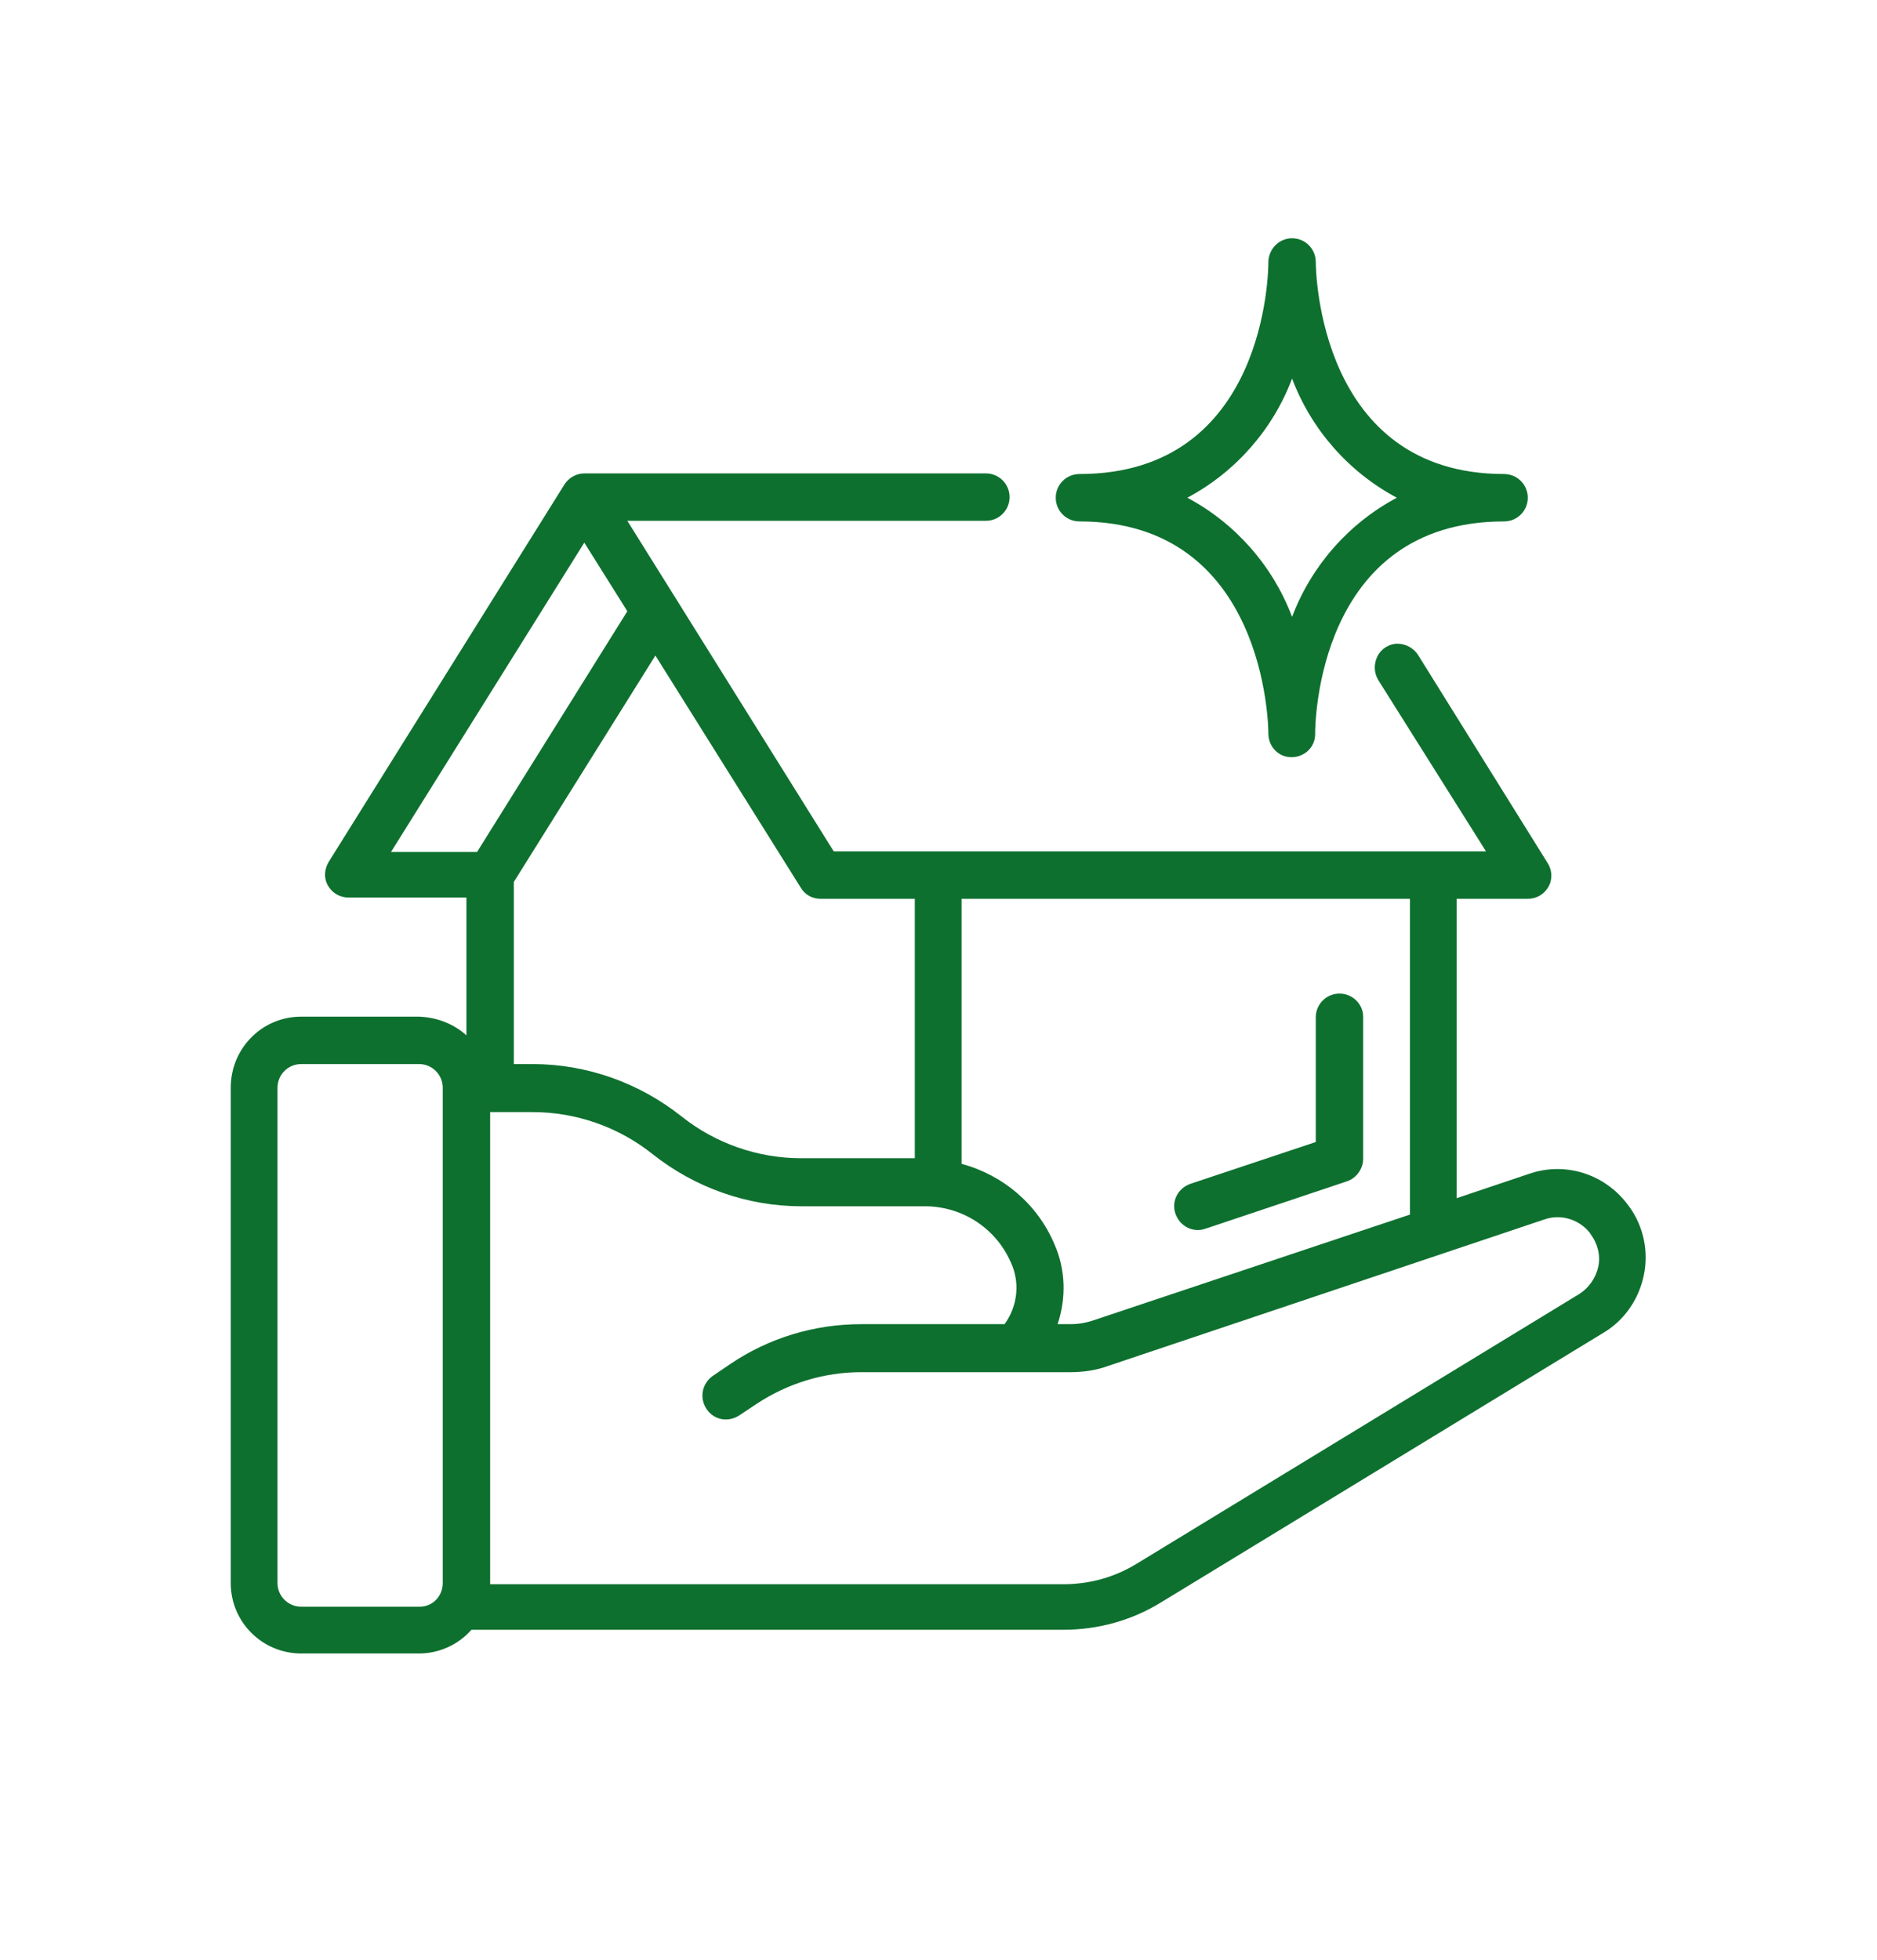
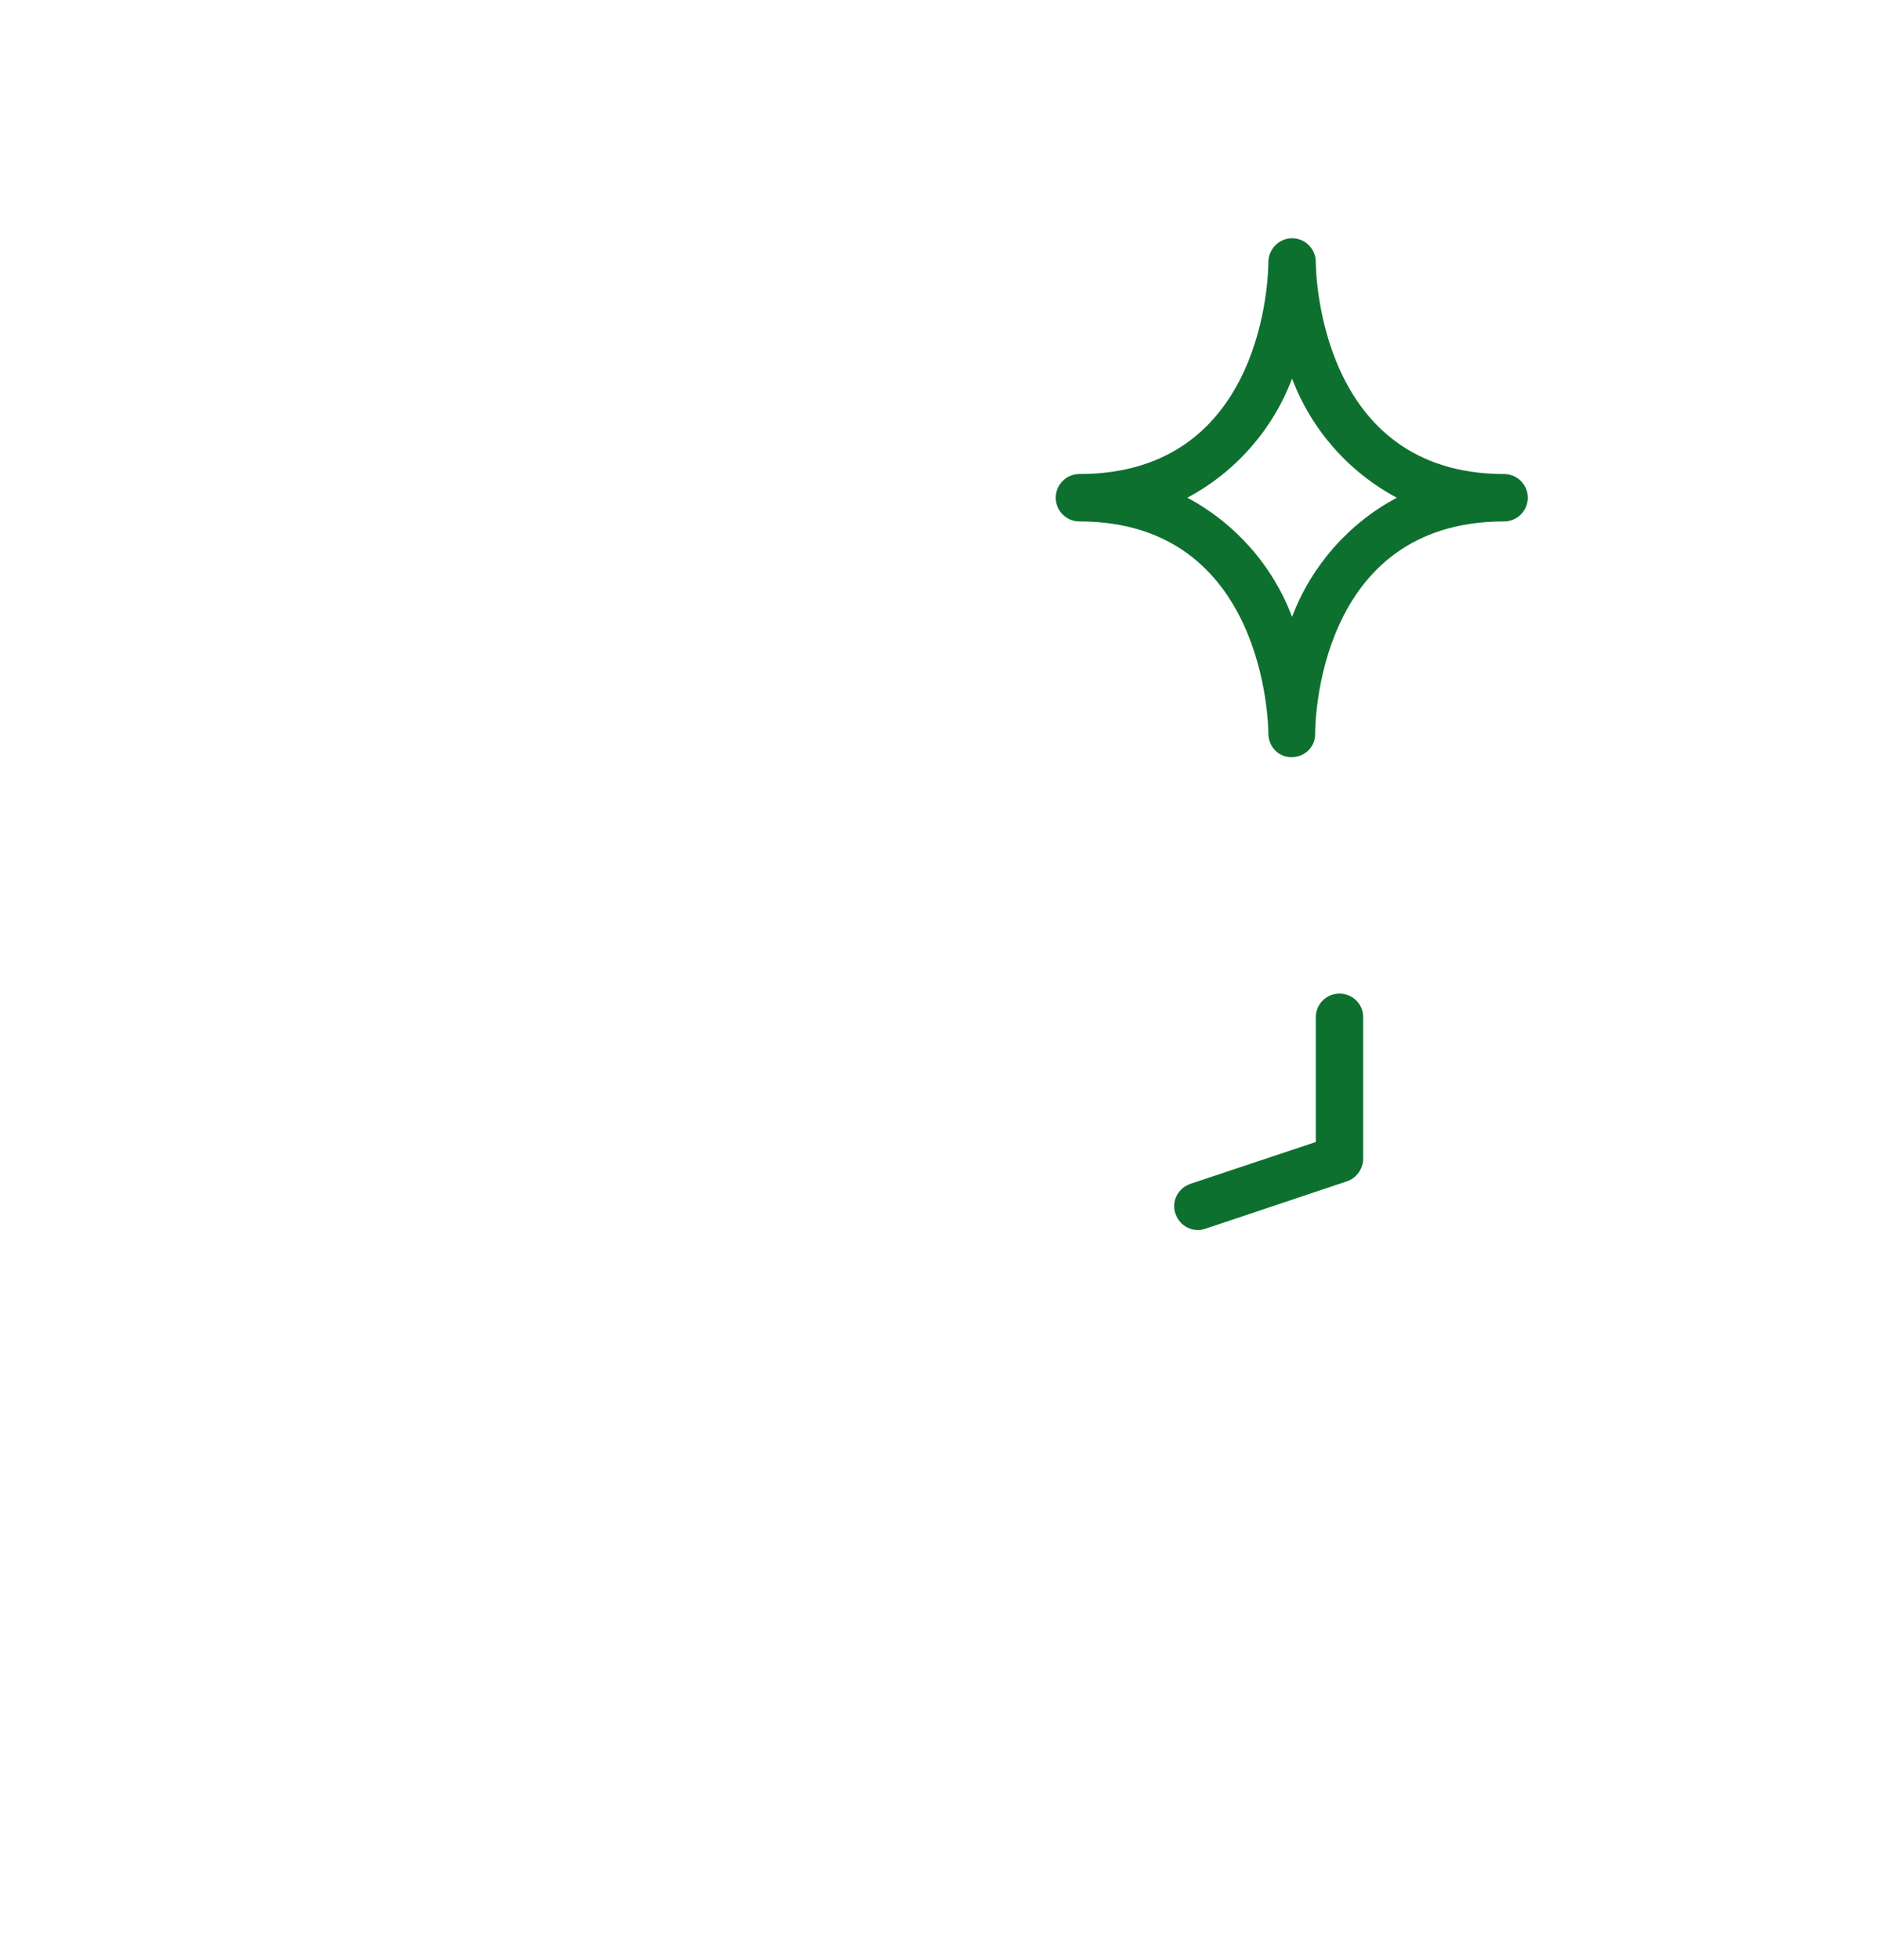
<svg xmlns="http://www.w3.org/2000/svg" version="1.1" id="Ebene_1" x="0px" y="0px" viewBox="0 0 301 314.3" style="enable-background:new 0 0 301 314.3;" xml:space="preserve">
  <style type="text/css">
	.st0{fill:#0E702F;}
</style>
  <g id="Page-1">
    <g id="_x30_15---Clean-House">
-       <path id="Shape" class="st0" d="M74.8,166c-2.1-1.9-4.8-2.9-7.6-3H48.3c-6.3,0-11.3,5.1-11.3,11.4v79.4c0,6.3,5.1,11.3,11.3,11.3    h18.9c3.2,0,6.3-1.4,8.4-3.8h94.9c5.6,0,11-1.5,15.7-4.4l70.9-43.2c3.4-2,5.7-5.4,6.5-9.2c0.8-3.8,0-7.8-2.3-11    c-0.1-0.1-0.2-0.3-0.3-0.4c-3.7-4.9-10-6.9-15.8-4.9l-11.6,3.9v-48h11.4c1.4,0,2.6-0.7,3.3-1.9c0.7-1.2,0.6-2.7-0.1-3.8L227.4,105    c-0.7-1.1-2-1.8-3.3-1.8s-2.6,0.8-3.2,2c-0.6,1.2-0.6,2.6,0.1,3.8l17.3,27.5H133.7l-33.1-53h57.5c2.1,0,3.8-1.7,3.8-3.8    c0-2.1-1.7-3.8-3.8-3.8H93.7c-1.3,0-2.5,0.7-3.2,1.8h0l-37.8,60.5c-0.7,1.2-0.8,2.6-0.1,3.8c0.7,1.2,1.9,1.9,3.3,1.9h18.9    L74.8,166z M67.3,257.6H48.3c-2.1,0-3.8-1.7-3.8-3.8v-79.4c0-2.1,1.7-3.8,3.8-3.8h18.9c2.1,0,3.8,1.7,3.8,3.8v79.4    C71,255.9,69.4,257.6,67.3,257.6z M247.7,195.5c2.6-0.9,5.5,0,7.2,2.1c0.1,0.1,0.1,0.2,0.2,0.3c1.1,1.5,1.6,3.4,1.2,5.2    c-0.4,1.8-1.5,3.4-3.1,4.4l-70.9,43.2c-3.6,2.2-7.6,3.3-11.8,3.3H78.6v-75.7h6.8c7,0,13.8,2.4,19.2,6.7c6.8,5.4,15.2,8.4,23.9,8.4    h19.8c6,0,11.4,3.5,13.8,9c1.5,3.2,1.1,7-1,9.9h-23c-7.5,0-14.8,2.2-21,6.4l-2.8,1.9c-1.7,1.2-2.2,3.5-1,5.3s3.5,2.2,5.3,1    l2.7-1.8c5-3.3,10.8-5.1,16.8-5.1h33.6c2,0,4.1-0.3,6-1L247.7,195.5z M226.2,194.7l-50.9,17c-1.2,0.4-2.4,0.6-3.6,0.6h-2.1    c1.4-4.2,1.3-8.7-0.5-12.8c-2.7-6.4-8.2-11.1-14.9-12.9v-42.5h71.9V194.7z M131.6,144.1h15.1v41.6h-18.2c-7,0-13.8-2.4-19.2-6.7    c-6.8-5.4-15.2-8.4-23.9-8.4h-3v-29.2l22.7-36.3l23.3,37.2C129.1,143.5,130.3,144.1,131.6,144.1z M93.7,87l6.9,11l-24.1,38.6H62.7    L93.7,87z" />
      <path id="Shape_00000003071716035250346510000017564375979361635722_" class="st0" d="M207.2,38.2c-2,0-3.7,1.6-3.8,3.7v0.1v0    c0,1.4-0.3,34-30.3,34c-2.1,0-3.8,1.7-3.8,3.8c0,2.1,1.7,3.8,3.8,3.8c29.8,0,30.3,32.7,30.3,34c0,2.1,1.6,3.8,3.7,3.8    s3.8-1.6,3.8-3.7v-0.1v0c0-1.4,0.3-34,30.3-34c2.1,0,3.8-1.7,3.8-3.8c0-2.1-1.7-3.8-3.8-3.8C211.5,76,211,43.4,211,42    C211,39.9,209.3,38.2,207.2,38.2L207.2,38.2z M224,79.8c-7.7,4.1-13.7,10.9-16.8,19.1c-3.1-8.2-9.1-15-16.8-19.1    c7.7-4.1,13.7-10.9,16.8-19.1C210.3,68.9,216.3,75.7,224,79.8z" />
      <path id="Shape_00000034782931385339143760000008568291562054973594_" class="st0" d="M214.8,159.3c-2.1,0-3.8,1.7-3.8,3.8v20    l-20.1,6.7c-2,0.7-3.1,2.8-2.4,4.8c0.7,2,2.8,3.1,4.8,2.4l22.7-7.6c1.5-0.5,2.6-2,2.6-3.6V163C218.6,161,216.9,159.3,214.8,159.3    L214.8,159.3z" />
    </g>
  </g>
</svg>